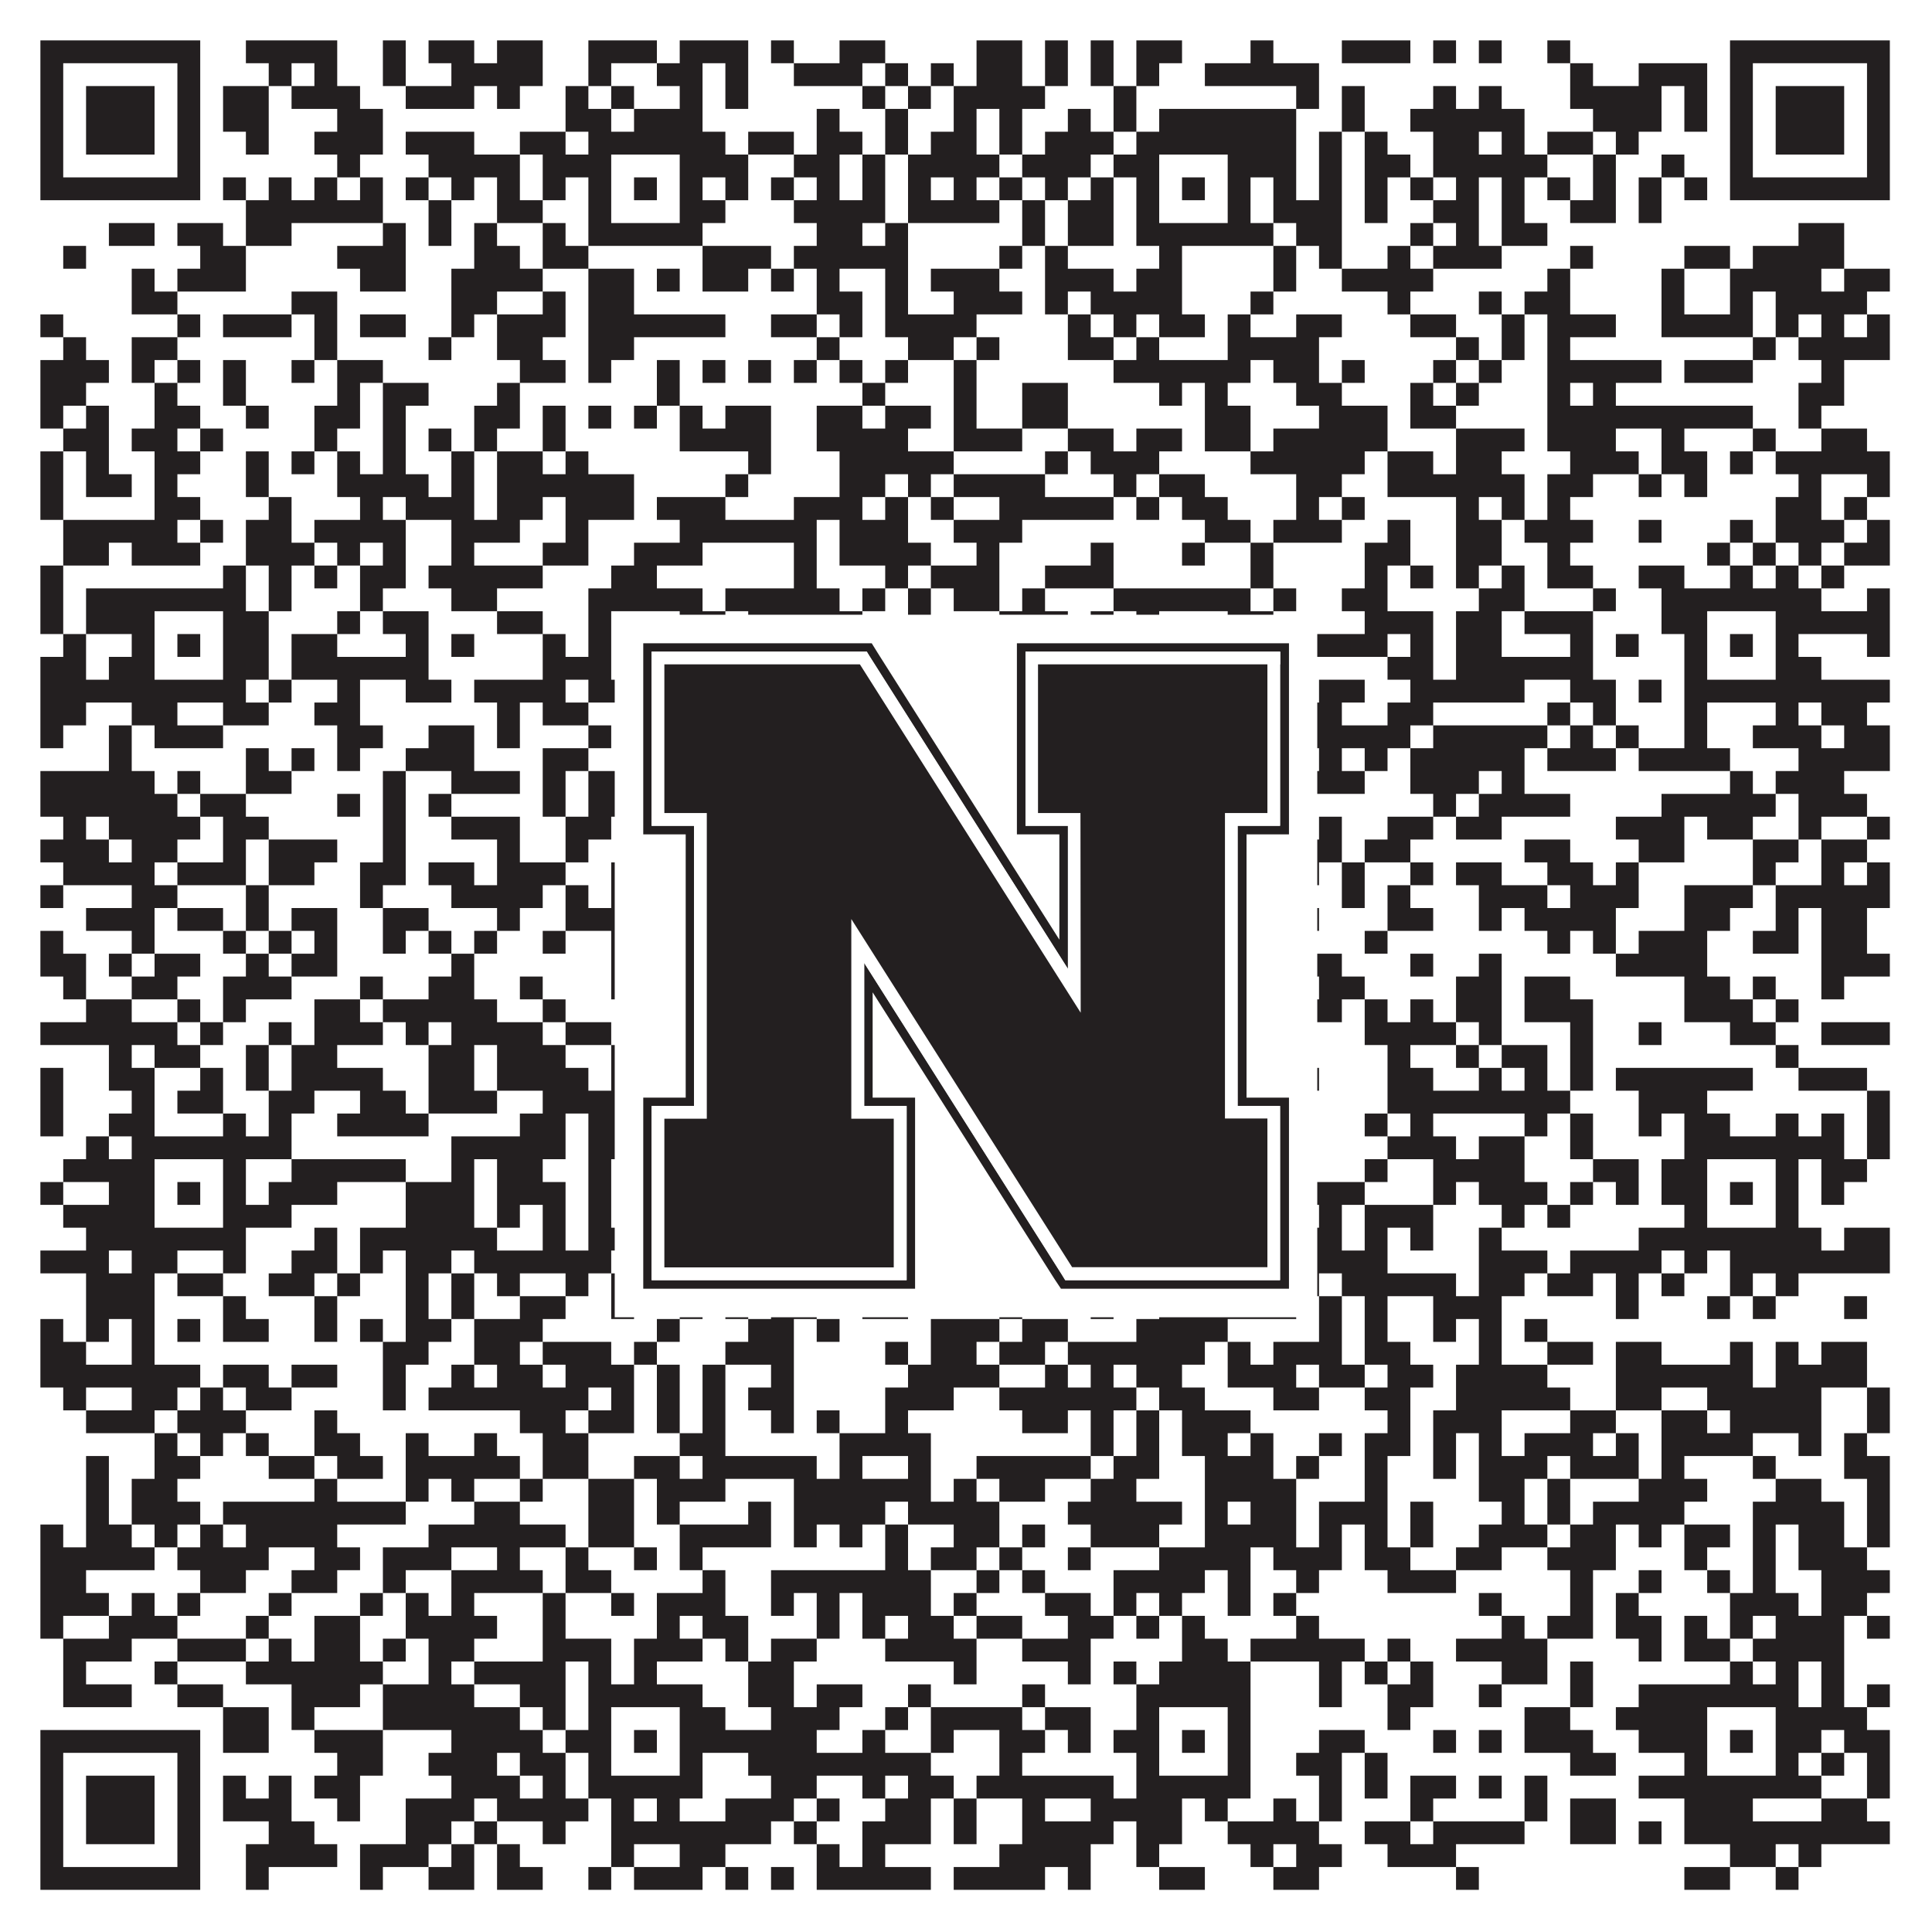
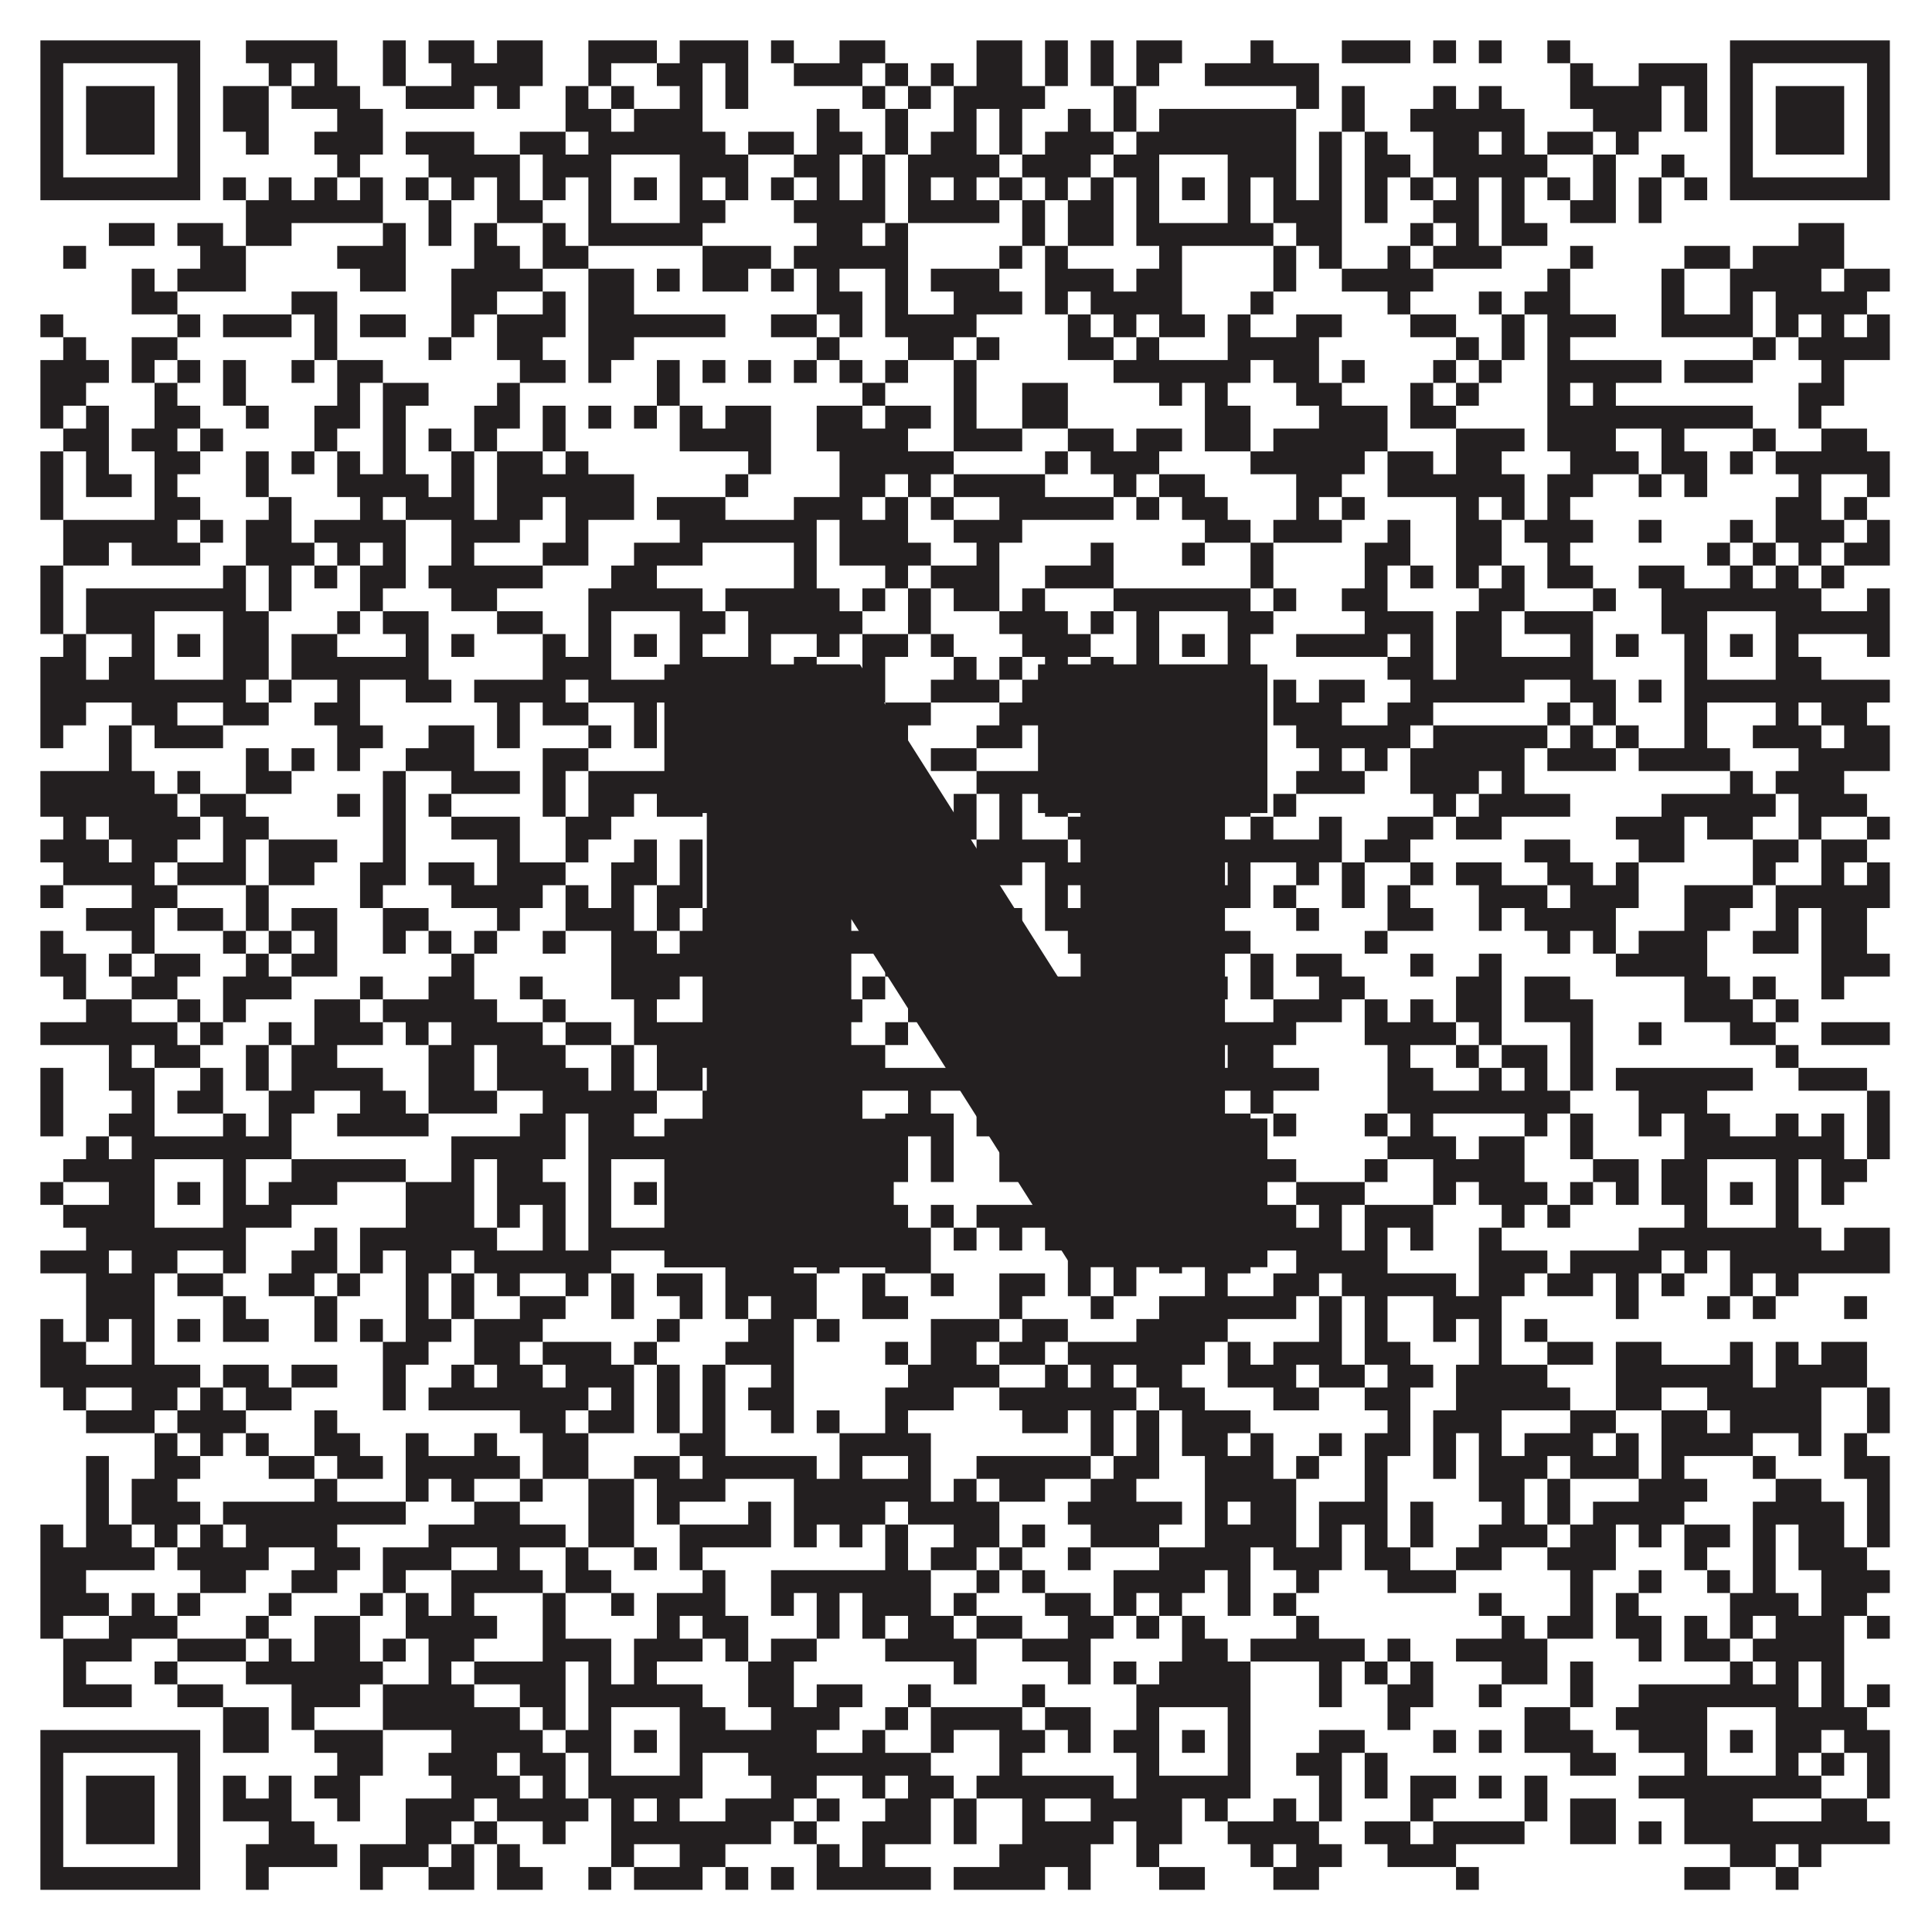
<svg xmlns="http://www.w3.org/2000/svg" version="1.1" width="1100px" height="1100px" viewBox="0 0 1100 1100">
-   <rect x="0" y="0" width="1100" height="1100" fill="#ffffff" fill-opacity="1" />
  <path fill="#231f20" fill-opacity="1" d="M23,23L114,23L114,36L23,36ZM140,23L192,23L192,36L140,36ZM218,23L231,23L231,36L218,36ZM244,23L270,23L270,36L244,36ZM283,23L309,23L309,36L283,36ZM335,23L374,23L374,36L335,36ZM387,23L426,23L426,36L387,36ZM439,23L452,23L452,36L439,36ZM478,23L504,23L504,36L478,36ZM556,23L582,23L582,36L556,36ZM595,23L608,23L608,36L595,36ZM621,23L634,23L634,36L621,36ZM647,23L673,23L673,36L647,36ZM712,23L725,23L725,36L712,36ZM764,23L803,23L803,36L764,36ZM816,23L829,23L829,36L816,36ZM842,23L855,23L855,36L842,36ZM881,23L894,23L894,36L881,36ZM985,23L1076,23L1076,36L985,36ZM23,36L36,36L36,49L23,49ZM101,36L114,36L114,49L101,49ZM153,36L166,36L166,49L153,49ZM179,36L192,36L192,49L179,49ZM218,36L231,36L231,49L218,49ZM257,36L309,36L309,49L257,49ZM335,36L348,36L348,49L335,49ZM374,36L400,36L400,49L374,49ZM413,36L426,36L426,49L413,49ZM452,36L491,36L491,49L452,49ZM504,36L517,36L517,49L504,49ZM530,36L543,36L543,49L530,49ZM556,36L582,36L582,49L556,49ZM595,36L608,36L608,49L595,49ZM621,36L634,36L634,49L621,49ZM647,36L660,36L660,49L647,49ZM686,36L751,36L751,49L686,49ZM894,36L907,36L907,49L894,49ZM933,36L972,36L972,49L933,49ZM985,36L998,36L998,49L985,49ZM1063,36L1076,36L1076,49L1063,49ZM23,49L36,49L36,62L23,62ZM49,49L88,49L88,62L49,62ZM101,49L114,49L114,62L101,62ZM127,49L153,49L153,62L127,62ZM166,49L205,49L205,62L166,62ZM231,49L270,49L270,62L231,62ZM283,49L296,49L296,62L283,62ZM322,49L335,49L335,62L322,62ZM348,49L361,49L361,62L348,62ZM387,49L400,49L400,62L387,62ZM413,49L426,49L426,62L413,62ZM491,49L504,49L504,62L491,62ZM517,49L530,49L530,62L517,62ZM543,49L595,49L595,62L543,62ZM634,49L647,49L647,62L634,62ZM738,49L751,49L751,62L738,62ZM764,49L777,49L777,62L764,62ZM816,49L829,49L829,62L816,62ZM842,49L855,49L855,62L842,62ZM894,49L946,49L946,62L894,62ZM959,49L972,49L972,62L959,62ZM985,49L998,49L998,62L985,62ZM1011,49L1050,49L1050,62L1011,62ZM1063,49L1076,49L1076,62L1063,62ZM23,62L36,62L36,75L23,75ZM49,62L88,62L88,75L49,75ZM101,62L114,62L114,75L101,75ZM127,62L153,62L153,75L127,75ZM192,62L218,62L218,75L192,75ZM322,62L348,62L348,75L322,75ZM361,62L400,62L400,75L361,75ZM465,62L478,62L478,75L465,75ZM504,62L517,62L517,75L504,75ZM543,62L556,62L556,75L543,75ZM569,62L582,62L582,75L569,75ZM608,62L621,62L621,75L608,75ZM634,62L647,62L647,75L634,75ZM660,62L738,62L738,75L660,75ZM764,62L777,62L777,75L764,75ZM803,62L868,62L868,75L803,75ZM907,62L946,62L946,75L907,75ZM959,62L972,62L972,75L959,75ZM985,62L998,62L998,75L985,75ZM1011,62L1050,62L1050,75L1011,75ZM1063,62L1076,62L1076,75L1063,75ZM23,75L36,75L36,88L23,88ZM49,75L88,75L88,88L49,88ZM101,75L114,75L114,88L101,88ZM140,75L153,75L153,88L140,88ZM179,75L218,75L218,88L179,88ZM231,75L270,75L270,88L231,88ZM296,75L322,75L322,88L296,88ZM335,75L413,75L413,88L335,88ZM426,75L452,75L452,88L426,88ZM465,75L491,75L491,88L465,88ZM504,75L517,75L517,88L504,88ZM530,75L556,75L556,88L530,88ZM569,75L582,75L582,88L569,88ZM595,75L634,75L634,88L595,88ZM647,75L738,75L738,88L647,88ZM751,75L764,75L764,88L751,88ZM777,75L790,75L790,88L777,88ZM816,75L842,75L842,88L816,88ZM855,75L868,75L868,88L855,88ZM881,75L907,75L907,88L881,88ZM920,75L933,75L933,88L920,88ZM985,75L998,75L998,88L985,88ZM1011,75L1050,75L1050,88L1011,88ZM1063,75L1076,75L1076,88L1063,88ZM23,88L36,88L36,101L23,101ZM101,88L114,88L114,101L101,101ZM192,88L205,88L205,101L192,101ZM244,88L296,88L296,101L244,101ZM309,88L348,88L348,101L309,101ZM387,88L426,88L426,101L387,101ZM452,88L478,88L478,101L452,101ZM491,88L504,88L504,101L491,101ZM517,88L569,88L569,101L517,101ZM582,88L621,88L621,101L582,101ZM634,88L660,88L660,101L634,101ZM699,88L738,88L738,101L699,101ZM751,88L764,88L764,101L751,101ZM777,88L803,88L803,101L777,101ZM816,88L881,88L881,101L816,101ZM907,88L920,88L920,101L907,101ZM946,88L959,88L959,101L946,101ZM985,88L998,88L998,101L985,101ZM1063,88L1076,88L1076,101L1063,101ZM23,101L114,101L114,114L23,114ZM127,101L140,101L140,114L127,114ZM153,101L166,101L166,114L153,114ZM179,101L192,101L192,114L179,114ZM205,101L218,101L218,114L205,114ZM231,101L244,101L244,114L231,114ZM257,101L270,101L270,114L257,114ZM283,101L296,101L296,114L283,114ZM309,101L322,101L322,114L309,114ZM335,101L348,101L348,114L335,114ZM361,101L374,101L374,114L361,114ZM387,101L400,101L400,114L387,114ZM413,101L426,101L426,114L413,114ZM439,101L452,101L452,114L439,114ZM465,101L478,101L478,114L465,114ZM491,101L504,101L504,114L491,114ZM517,101L530,101L530,114L517,114ZM543,101L556,101L556,114L543,114ZM569,101L582,101L582,114L569,114ZM595,101L608,101L608,114L595,114ZM621,101L634,101L634,114L621,114ZM647,101L660,101L660,114L647,114ZM673,101L686,101L686,114L673,114ZM699,101L712,101L712,114L699,114ZM725,101L738,101L738,114L725,114ZM751,101L764,101L764,114L751,114ZM777,101L790,101L790,114L777,114ZM803,101L816,101L816,114L803,114ZM829,101L842,101L842,114L829,114ZM855,101L868,101L868,114L855,114ZM881,101L894,101L894,114L881,114ZM907,101L920,101L920,114L907,114ZM933,101L946,101L946,114L933,114ZM959,101L972,101L972,114L959,114ZM985,101L1076,101L1076,114L985,114ZM140,114L218,114L218,127L140,127ZM244,114L257,114L257,127L244,127ZM283,114L309,114L309,127L283,127ZM335,114L348,114L348,127L335,127ZM387,114L413,114L413,127L387,127ZM452,114L504,114L504,127L452,127ZM517,114L569,114L569,127L517,127ZM582,114L595,114L595,127L582,127ZM608,114L634,114L634,127L608,127ZM647,114L660,114L660,127L647,127ZM699,114L712,114L712,127L699,127ZM725,114L764,114L764,127L725,127ZM777,114L790,114L790,127L777,127ZM816,114L842,114L842,127L816,127ZM855,114L868,114L868,127L855,127ZM894,114L920,114L920,127L894,127ZM933,114L946,114L946,127L933,127ZM62,127L88,127L88,140L62,140ZM101,127L127,127L127,140L101,140ZM140,127L166,127L166,140L140,140ZM218,127L231,127L231,140L218,140ZM244,127L257,127L257,140L244,140ZM270,127L283,127L283,140L270,140ZM309,127L322,127L322,140L309,140ZM335,127L400,127L400,140L335,140ZM465,127L491,127L491,140L465,140ZM504,127L517,127L517,140L504,140ZM582,127L595,127L595,140L582,140ZM608,127L634,127L634,140L608,140ZM647,127L725,127L725,140L647,140ZM738,127L764,127L764,140L738,140ZM803,127L816,127L816,140L803,140ZM829,127L842,127L842,140L829,140ZM855,127L881,127L881,140L855,140ZM1024,127L1050,127L1050,140L1024,140ZM36,140L49,140L49,153L36,153ZM114,140L140,140L140,153L114,153ZM192,140L231,140L231,153L192,153ZM270,140L296,140L296,153L270,153ZM309,140L335,140L335,153L309,153ZM400,140L439,140L439,153L400,153ZM452,140L517,140L517,153L452,153ZM569,140L582,140L582,153L569,153ZM595,140L608,140L608,153L595,153ZM660,140L673,140L673,153L660,153ZM725,140L738,140L738,153L725,153ZM751,140L764,140L764,153L751,153ZM790,140L803,140L803,153L790,153ZM816,140L855,140L855,153L816,153ZM894,140L907,140L907,153L894,153ZM959,140L985,140L985,153L959,153ZM998,140L1050,140L1050,153L998,153ZM75,153L88,153L88,166L75,166ZM101,153L140,153L140,166L101,166ZM205,153L231,153L231,166L205,166ZM257,153L309,153L309,166L257,166ZM335,153L361,153L361,166L335,166ZM374,153L387,153L387,166L374,166ZM400,153L426,153L426,166L400,166ZM439,153L452,153L452,166L439,166ZM465,153L478,153L478,166L465,166ZM504,153L517,153L517,166L504,166ZM530,153L569,153L569,166L530,166ZM595,153L634,153L634,166L595,166ZM647,153L673,153L673,166L647,166ZM725,153L738,153L738,166L725,166ZM764,153L816,153L816,166L764,166ZM881,153L894,153L894,166L881,166ZM946,153L959,153L959,166L946,166ZM985,153L1037,153L1037,166L985,166ZM1050,153L1076,153L1076,166L1050,166ZM75,166L101,166L101,179L75,179ZM166,166L192,166L192,179L166,179ZM257,166L283,166L283,179L257,179ZM309,166L322,166L322,179L309,179ZM335,166L361,166L361,179L335,179ZM465,166L491,166L491,179L465,179ZM504,166L517,166L517,179L504,179ZM543,166L582,166L582,179L543,179ZM595,166L608,166L608,179L595,179ZM621,166L673,166L673,179L621,179ZM712,166L725,166L725,179L712,179ZM790,166L803,166L803,179L790,179ZM842,166L855,166L855,179L842,179ZM868,166L894,166L894,179L868,179ZM946,166L959,166L959,179L946,179ZM985,166L998,166L998,179L985,179ZM1011,166L1063,166L1063,179L1011,179ZM23,179L36,179L36,192L23,192ZM101,179L114,179L114,192L101,192ZM127,179L166,179L166,192L127,192ZM179,179L192,179L192,192L179,192ZM205,179L231,179L231,192L205,192ZM257,179L270,179L270,192L257,192ZM283,179L322,179L322,192L283,192ZM335,179L413,179L413,192L335,192ZM439,179L465,179L465,192L439,192ZM478,179L491,179L491,192L478,192ZM504,179L556,179L556,192L504,192ZM608,179L621,179L621,192L608,192ZM634,179L647,179L647,192L634,192ZM660,179L686,179L686,192L660,192ZM699,179L712,179L712,192L699,192ZM738,179L764,179L764,192L738,192ZM803,179L829,179L829,192L803,192ZM855,179L868,179L868,192L855,192ZM881,179L920,179L920,192L881,192ZM946,179L998,179L998,192L946,192ZM1011,179L1024,179L1024,192L1011,192ZM1037,179L1050,179L1050,192L1037,192ZM1063,179L1076,179L1076,192L1063,192ZM36,192L49,192L49,205L36,205ZM75,192L101,192L101,205L75,205ZM179,192L192,192L192,205L179,205ZM244,192L257,192L257,205L244,205ZM283,192L309,192L309,205L283,205ZM335,192L361,192L361,205L335,205ZM465,192L478,192L478,205L465,205ZM517,192L543,192L543,205L517,205ZM556,192L569,192L569,205L556,205ZM608,192L634,192L634,205L608,205ZM647,192L660,192L660,205L647,205ZM699,192L751,192L751,205L699,205ZM829,192L842,192L842,205L829,205ZM855,192L868,192L868,205L855,205ZM881,192L894,192L894,205L881,205ZM998,192L1011,192L1011,205L998,205ZM1024,192L1076,192L1076,205L1024,205ZM23,205L62,205L62,218L23,218ZM75,205L88,205L88,218L75,218ZM101,205L114,205L114,218L101,218ZM127,205L140,205L140,218L127,218ZM166,205L179,205L179,218L166,218ZM192,205L218,205L218,218L192,218ZM296,205L322,205L322,218L296,218ZM335,205L348,205L348,218L335,218ZM374,205L387,205L387,218L374,218ZM400,205L413,205L413,218L400,218ZM426,205L439,205L439,218L426,218ZM452,205L465,205L465,218L452,218ZM478,205L491,205L491,218L478,218ZM504,205L517,205L517,218L504,218ZM543,205L556,205L556,218L543,218ZM634,205L712,205L712,218L634,218ZM725,205L751,205L751,218L725,218ZM764,205L777,205L777,218L764,218ZM816,205L829,205L829,218L816,218ZM842,205L855,205L855,218L842,218ZM881,205L946,205L946,218L881,218ZM959,205L998,205L998,218L959,218ZM1037,205L1050,205L1050,218L1037,218ZM23,218L49,218L49,231L23,231ZM88,218L101,218L101,231L88,231ZM127,218L140,218L140,231L127,231ZM192,218L205,218L205,231L192,231ZM218,218L244,218L244,231L218,231ZM283,218L296,218L296,231L283,231ZM374,218L387,218L387,231L374,231ZM491,218L504,218L504,231L491,231ZM543,218L556,218L556,231L543,231ZM582,218L608,218L608,231L582,231ZM660,218L673,218L673,231L660,231ZM686,218L699,218L699,231L686,231ZM738,218L764,218L764,231L738,231ZM803,218L816,218L816,231L803,231ZM829,218L842,218L842,231L829,231ZM881,218L894,218L894,231L881,231ZM907,218L920,218L920,231L907,231ZM1024,218L1050,218L1050,231L1024,231ZM23,231L36,231L36,244L23,244ZM49,231L62,231L62,244L49,244ZM88,231L114,231L114,244L88,244ZM140,231L153,231L153,244L140,244ZM179,231L205,231L205,244L179,244ZM218,231L231,231L231,244L218,244ZM270,231L296,231L296,244L270,244ZM309,231L322,231L322,244L309,244ZM335,231L348,231L348,244L335,244ZM361,231L374,231L374,244L361,244ZM387,231L400,231L400,244L387,244ZM413,231L439,231L439,244L413,244ZM465,231L491,231L491,244L465,244ZM504,231L530,231L530,244L504,244ZM543,231L556,231L556,244L543,244ZM582,231L608,231L608,244L582,244ZM686,231L712,231L712,244L686,244ZM751,231L790,231L790,244L751,244ZM803,231L829,231L829,244L803,244ZM881,231L998,231L998,244L881,244ZM1024,231L1037,231L1037,244L1024,244ZM36,244L62,244L62,257L36,257ZM75,244L101,244L101,257L75,257ZM114,244L127,244L127,257L114,257ZM179,244L192,244L192,257L179,257ZM218,244L231,244L231,257L218,257ZM244,244L257,244L257,257L244,257ZM270,244L283,244L283,257L270,257ZM309,244L322,244L322,257L309,257ZM387,244L439,244L439,257L387,257ZM465,244L517,244L517,257L465,257ZM543,244L582,244L582,257L543,257ZM608,244L634,244L634,257L608,257ZM647,244L673,244L673,257L647,257ZM686,244L712,244L712,257L686,257ZM725,244L790,244L790,257L725,257ZM829,244L868,244L868,257L829,257ZM881,244L920,244L920,257L881,257ZM946,244L959,244L959,257L946,257ZM998,244L1011,244L1011,257L998,257ZM1037,244L1063,244L1063,257L1037,257ZM23,257L36,257L36,270L23,270ZM49,257L62,257L62,270L49,270ZM88,257L114,257L114,270L88,270ZM140,257L153,257L153,270L140,270ZM166,257L179,257L179,270L166,270ZM192,257L205,257L205,270L192,270ZM218,257L231,257L231,270L218,270ZM257,257L270,257L270,270L257,270ZM283,257L309,257L309,270L283,270ZM322,257L335,257L335,270L322,270ZM426,257L439,257L439,270L426,270ZM478,257L543,257L543,270L478,270ZM595,257L608,257L608,270L595,270ZM621,257L660,257L660,270L621,270ZM712,257L777,257L777,270L712,270ZM790,257L816,257L816,270L790,270ZM829,257L855,257L855,270L829,270ZM894,257L933,257L933,270L894,270ZM946,257L972,257L972,270L946,270ZM985,257L998,257L998,270L985,270ZM1011,257L1076,257L1076,270L1011,270ZM23,270L36,270L36,283L23,283ZM49,270L75,270L75,283L49,283ZM88,270L101,270L101,283L88,283ZM140,270L153,270L153,283L140,283ZM192,270L244,270L244,283L192,283ZM257,270L270,270L270,283L257,283ZM283,270L361,270L361,283L283,283ZM413,270L426,270L426,283L413,283ZM478,270L504,270L504,283L478,283ZM517,270L530,270L530,283L517,283ZM543,270L595,270L595,283L543,283ZM634,270L647,270L647,283L634,283ZM660,270L686,270L686,283L660,283ZM738,270L764,270L764,283L738,283ZM790,270L868,270L868,283L790,283ZM881,270L907,270L907,283L881,283ZM933,270L946,270L946,283L933,283ZM959,270L972,270L972,283L959,283ZM1024,270L1037,270L1037,283L1024,283ZM1063,270L1076,270L1076,283L1063,283ZM23,283L36,283L36,296L23,296ZM88,283L114,283L114,296L88,296ZM153,283L166,283L166,296L153,296ZM205,283L218,283L218,296L205,296ZM231,283L270,283L270,296L231,296ZM283,283L309,283L309,296L283,296ZM322,283L361,283L361,296L322,296ZM374,283L413,283L413,296L374,296ZM452,283L491,283L491,296L452,296ZM504,283L517,283L517,296L504,296ZM530,283L543,283L543,296L530,296ZM569,283L634,283L634,296L569,296ZM647,283L660,283L660,296L647,296ZM673,283L699,283L699,296L673,296ZM738,283L751,283L751,296L738,296ZM764,283L777,283L777,296L764,296ZM829,283L842,283L842,296L829,296ZM855,283L868,283L868,296L855,296ZM881,283L894,283L894,296L881,296ZM1011,283L1037,283L1037,296L1011,296ZM1050,283L1063,283L1063,296L1050,296ZM36,296L101,296L101,309L36,309ZM114,296L127,296L127,309L114,309ZM140,296L166,296L166,309L140,309ZM179,296L231,296L231,309L179,309ZM257,296L296,296L296,309L257,309ZM322,296L335,296L335,309L322,309ZM387,296L465,296L465,309L387,309ZM478,296L517,296L517,309L478,309ZM543,296L582,296L582,309L543,309ZM686,296L712,296L712,309L686,309ZM725,296L764,296L764,309L725,309ZM790,296L803,296L803,309L790,309ZM829,296L855,296L855,309L829,309ZM868,296L907,296L907,309L868,309ZM933,296L946,296L946,309L933,309ZM985,296L998,296L998,309L985,309ZM1011,296L1050,296L1050,309L1011,309ZM1063,296L1076,296L1076,309L1063,309ZM36,309L62,309L62,322L36,322ZM75,309L114,309L114,322L75,322ZM140,309L179,309L179,322L140,322ZM192,309L205,309L205,322L192,322ZM218,309L231,309L231,322L218,322ZM257,309L270,309L270,322L257,322ZM309,309L335,309L335,322L309,322ZM361,309L400,309L400,322L361,322ZM452,309L465,309L465,322L452,322ZM478,309L530,309L530,322L478,322ZM556,309L569,309L569,322L556,322ZM621,309L634,309L634,322L621,322ZM673,309L686,309L686,322L673,322ZM712,309L725,309L725,322L712,322ZM777,309L803,309L803,322L777,322ZM829,309L855,309L855,322L829,322ZM881,309L894,309L894,322L881,322ZM972,309L985,309L985,322L972,322ZM998,309L1011,309L1011,322L998,322ZM1024,309L1037,309L1037,322L1024,322ZM1050,309L1076,309L1076,322L1050,322ZM23,322L36,322L36,335L23,335ZM127,322L140,322L140,335L127,335ZM153,322L166,322L166,335L153,335ZM179,322L192,322L192,335L179,335ZM205,322L231,322L231,335L205,335ZM244,322L309,322L309,335L244,335ZM348,322L374,322L374,335L348,335ZM452,322L465,322L465,335L452,335ZM504,322L517,322L517,335L504,335ZM530,322L569,322L569,335L530,335ZM595,322L634,322L634,335L595,335ZM712,322L725,322L725,335L712,335ZM777,322L790,322L790,335L777,335ZM803,322L816,322L816,335L803,335ZM829,322L842,322L842,335L829,335ZM855,322L868,322L868,335L855,335ZM881,322L907,322L907,335L881,335ZM933,322L959,322L959,335L933,335ZM985,322L998,322L998,335L985,335ZM1011,322L1024,322L1024,335L1011,335ZM1037,322L1050,322L1050,335L1037,335ZM23,335L36,335L36,348L23,348ZM49,335L140,335L140,348L49,348ZM153,335L166,335L166,348L153,348ZM205,335L218,335L218,348L205,348ZM257,335L283,335L283,348L257,348ZM335,335L400,335L400,348L335,348ZM413,335L478,335L478,348L413,348ZM491,335L504,335L504,348L491,348ZM517,335L530,335L530,348L517,348ZM543,335L569,335L569,348L543,348ZM582,335L595,335L595,348L582,348ZM634,335L712,335L712,348L634,348ZM725,335L738,335L738,348L725,348ZM764,335L790,335L790,348L764,348ZM842,335L868,335L868,348L842,348ZM907,335L920,335L920,348L907,348ZM946,335L1037,335L1037,348L946,348ZM1063,335L1076,335L1076,348L1063,348ZM23,348L36,348L36,361L23,361ZM49,348L88,348L88,361L49,361ZM127,348L153,348L153,361L127,361ZM192,348L205,348L205,361L192,361ZM218,348L244,348L244,361L218,361ZM283,348L309,348L309,361L283,361ZM335,348L348,348L348,361L335,361ZM387,348L413,348L413,361L387,361ZM426,348L491,348L491,361L426,361ZM517,348L530,348L530,361L517,361ZM569,348L608,348L608,361L569,361ZM621,348L634,348L634,361L621,361ZM647,348L660,348L660,361L647,361ZM699,348L725,348L725,361L699,361ZM777,348L816,348L816,361L777,361ZM829,348L855,348L855,361L829,361ZM868,348L907,348L907,361L868,361ZM946,348L972,348L972,361L946,361ZM1011,348L1076,348L1076,361L1011,361ZM36,361L49,361L49,374L36,374ZM75,361L88,361L88,374L75,374ZM101,361L114,361L114,374L101,374ZM127,361L153,361L153,374L127,374ZM166,361L192,361L192,374L166,374ZM231,361L244,361L244,374L231,374ZM257,361L270,361L270,374L257,374ZM309,361L322,361L322,374L309,374ZM335,361L348,361L348,374L335,374ZM361,361L374,361L374,374L361,374ZM387,361L400,361L400,374L387,374ZM426,361L439,361L439,374L426,374ZM465,361L478,361L478,374L465,374ZM491,361L517,361L517,374L491,374ZM530,361L543,361L543,374L530,374ZM582,361L621,361L621,374L582,374ZM647,361L660,361L660,374L647,374ZM673,361L686,361L686,374L673,374ZM699,361L712,361L712,374L699,374ZM738,361L790,361L790,374L738,374ZM803,361L816,361L816,374L803,374ZM829,361L855,361L855,374L829,374ZM894,361L907,361L907,374L894,374ZM920,361L933,361L933,374L920,374ZM959,361L972,361L972,374L959,374ZM985,361L998,361L998,374L985,374ZM1011,361L1024,361L1024,374L1011,374ZM1063,361L1076,361L1076,374L1063,374ZM23,374L49,374L49,387L23,387ZM62,374L88,374L88,387L62,387ZM127,374L153,374L153,387L127,387ZM166,374L244,374L244,387L166,387ZM309,374L348,374L348,387L309,387ZM387,374L439,374L439,387L387,387ZM452,374L465,374L465,387L452,387ZM491,374L504,374L504,387L491,387ZM543,374L556,374L556,387L543,387ZM569,374L582,374L582,387L569,387ZM595,374L608,374L608,387L595,387ZM621,374L634,374L634,387L621,387ZM647,374L660,374L660,387L647,387ZM699,374L712,374L712,387L699,387ZM790,374L816,374L816,387L790,387ZM829,374L907,374L907,387L829,387ZM959,374L972,374L972,387L959,387ZM1011,374L1037,374L1037,387L1011,387ZM23,387L140,387L140,400L23,400ZM153,387L166,387L166,400L153,400ZM192,387L205,387L205,400L192,400ZM231,387L257,387L257,400L231,400ZM270,387L322,387L322,400L270,400ZM335,387L400,387L400,400L335,400ZM413,387L426,387L426,400L413,400ZM452,387L478,387L478,400L452,400ZM491,387L504,387L504,400L491,400ZM530,387L569,387L569,400L530,400ZM582,387L595,387L595,400L582,400ZM608,387L621,387L621,400L608,400ZM647,387L712,387L712,400L647,400ZM725,387L738,387L738,400L725,400ZM751,387L777,387L777,400L751,400ZM803,387L868,387L868,400L803,400ZM894,387L920,387L920,400L894,400ZM933,387L946,387L946,400L933,400ZM959,387L1076,387L1076,400L959,400ZM23,400L49,400L49,413L23,413ZM75,400L101,400L101,413L75,413ZM127,400L153,400L153,413L127,413ZM179,400L205,400L205,413L179,413ZM283,400L296,400L296,413L283,413ZM309,400L335,400L335,413L309,413ZM361,400L374,400L374,413L361,413ZM400,400L413,400L413,413L400,413ZM426,400L439,400L439,413L426,413ZM465,400L478,400L478,413L465,413ZM504,400L530,400L530,413L504,413ZM569,400L634,400L634,413L569,413ZM673,400L712,400L712,413L673,413ZM725,400L764,400L764,413L725,413ZM790,400L816,400L816,413L790,413ZM881,400L894,400L894,413L881,413ZM907,400L920,400L920,413L907,413ZM959,400L972,400L972,413L959,413ZM1011,400L1024,400L1024,413L1011,413ZM1037,400L1063,400L1063,413L1037,413ZM23,413L36,413L36,426L23,426ZM62,413L75,413L75,426L62,426ZM88,413L127,413L127,426L88,426ZM192,413L218,413L218,426L192,426ZM244,413L270,413L270,426L244,426ZM283,413L296,413L296,426L283,426ZM335,413L348,413L348,426L335,426ZM361,413L374,413L374,426L361,426ZM439,413L491,413L491,426L439,426ZM504,413L517,413L517,426L504,426ZM556,413L582,413L582,426L556,426ZM608,413L621,413L621,426L608,426ZM647,413L660,413L660,426L647,426ZM673,413L712,413L712,426L673,426ZM738,413L803,413L803,426L738,426ZM816,413L881,413L881,426L816,426ZM894,413L907,413L907,426L894,426ZM920,413L933,413L933,426L920,426ZM959,413L972,413L972,426L959,426ZM998,413L1037,413L1037,426L998,426ZM1050,413L1076,413L1076,426L1050,426ZM62,426L75,426L75,439L62,439ZM140,426L153,426L153,439L140,439ZM166,426L179,426L179,439L166,439ZM192,426L205,426L205,439L192,439ZM231,426L270,426L270,439L231,439ZM309,426L335,426L335,439L309,439ZM387,426L452,426L452,439L387,439ZM465,426L478,426L478,439L465,439ZM491,426L517,426L517,439L491,439ZM530,426L556,426L556,439L530,439ZM660,426L686,426L686,439L660,439ZM699,426L712,426L712,439L699,439ZM751,426L764,426L764,439L751,439ZM777,426L790,426L790,439L777,439ZM803,426L868,426L868,439L803,439ZM881,426L920,426L920,439L881,439ZM933,426L985,426L985,439L933,439ZM1024,426L1076,426L1076,439L1024,439ZM23,439L88,439L88,452L23,452ZM101,439L114,439L114,452L101,452ZM140,439L166,439L166,452L140,452ZM218,439L231,439L231,452L218,452ZM257,439L296,439L296,452L257,452ZM309,439L322,439L322,452L309,452ZM335,439L387,439L387,452L335,452ZM413,439L426,439L426,452L413,452ZM465,439L478,439L478,452L465,452ZM504,439L517,439L517,452L504,452ZM556,439L608,439L608,452L556,452ZM621,439L686,439L686,452L621,452ZM699,439L712,439L712,452L699,452ZM738,439L777,439L777,452L738,452ZM803,439L842,439L842,452L803,452ZM855,439L868,439L868,452L855,452ZM985,439L998,439L998,452L985,452ZM1011,439L1050,439L1050,452L1011,452ZM23,452L101,452L101,465L23,465ZM114,452L140,452L140,465L114,465ZM192,452L205,452L205,465L192,465ZM218,452L231,452L231,465L218,465ZM244,452L257,452L257,465L244,465ZM309,452L322,452L322,465L309,465ZM335,452L361,452L361,465L335,465ZM374,452L400,452L400,465L374,465ZM439,452L465,452L465,465L439,465ZM517,452L530,452L530,465L517,465ZM543,452L556,452L556,465L543,465ZM569,452L582,452L582,465L569,465ZM595,452L608,452L608,465L595,465ZM621,452L634,452L634,465L621,465ZM673,452L712,452L712,465L673,465ZM725,452L738,452L738,465L725,465ZM816,452L829,452L829,465L816,465ZM842,452L894,452L894,465L842,465ZM946,452L1011,452L1011,465L946,465ZM1024,452L1063,452L1063,465L1024,465ZM36,465L49,465L49,478L36,478ZM62,465L114,465L114,478L62,478ZM127,465L153,465L153,478L127,478ZM218,465L231,465L231,478L218,478ZM257,465L296,465L296,478L257,478ZM322,465L348,465L348,478L322,478ZM439,465L478,465L478,478L439,478ZM491,465L517,465L517,478L491,478ZM543,465L556,465L556,478L543,478ZM569,465L582,465L582,478L569,478ZM608,465L647,465L647,478L608,478ZM660,465L673,465L673,478L660,478ZM712,465L725,465L725,478L712,478ZM751,465L764,465L764,478L751,478ZM790,465L816,465L816,478L790,478ZM829,465L855,465L855,478L829,478ZM920,465L959,465L959,478L920,478ZM972,465L998,465L998,478L972,478ZM1024,465L1037,465L1037,478L1024,478ZM1063,465L1076,465L1076,478L1063,478ZM23,478L62,478L62,491L23,491ZM75,478L101,478L101,491L75,491ZM127,478L140,478L140,491L127,491ZM153,478L192,478L192,491L153,491ZM218,478L231,478L231,491L218,491ZM283,478L296,478L296,491L283,491ZM322,478L335,478L335,491L322,491ZM361,478L374,478L374,491L361,491ZM387,478L400,478L400,491L387,491ZM439,478L465,478L465,491L439,491ZM478,478L491,478L491,491L478,491ZM517,478L530,478L530,491L517,491ZM556,478L608,478L608,491L556,491ZM621,478L647,478L647,491L621,491ZM673,478L764,478L764,491L673,491ZM777,478L803,478L803,491L777,491ZM868,478L894,478L894,491L868,491ZM933,478L959,478L959,491L933,491ZM998,478L1024,478L1024,491L998,491ZM1037,478L1063,478L1063,491L1037,491ZM36,491L88,491L88,504L36,504ZM101,491L140,491L140,504L101,504ZM153,491L179,491L179,504L153,504ZM205,491L231,491L231,504L205,504ZM244,491L270,491L270,504L244,504ZM283,491L322,491L322,504L283,504ZM348,491L374,491L374,504L348,504ZM387,491L400,491L400,504L387,504ZM426,491L439,491L439,504L426,504ZM465,491L504,491L504,504L465,504ZM517,491L530,491L530,504L517,504ZM543,491L582,491L582,504L543,504ZM595,491L634,491L634,504L595,504ZM699,491L712,491L712,504L699,504ZM738,491L751,491L751,504L738,504ZM764,491L777,491L777,504L764,504ZM803,491L816,491L816,504L803,504ZM829,491L855,491L855,504L829,504ZM881,491L907,491L907,504L881,504ZM920,491L933,491L933,504L920,504ZM998,491L1011,491L1011,504L998,504ZM1037,491L1050,491L1050,504L1037,504ZM1063,491L1076,491L1076,504L1063,504ZM23,504L36,504L36,517L23,517ZM75,504L101,504L101,517L75,517ZM140,504L153,504L153,517L140,517ZM205,504L218,504L218,517L205,517ZM257,504L309,504L309,517L257,517ZM322,504L335,504L335,517L322,517ZM348,504L361,504L361,517L348,517ZM374,504L400,504L400,517L374,517ZM439,504L478,504L478,517L439,517ZM530,504L569,504L569,517L530,517ZM595,504L608,504L608,517L595,517ZM621,504L647,504L647,517L621,517ZM660,504L712,504L712,517L660,517ZM725,504L738,504L738,517L725,517ZM764,504L777,504L777,517L764,517ZM790,504L803,504L803,517L790,517ZM842,504L881,504L881,517L842,517ZM894,504L933,504L933,517L894,517ZM959,504L998,504L998,517L959,517ZM1011,504L1076,504L1076,517L1011,517ZM49,517L88,517L88,530L49,530ZM101,517L127,517L127,530L101,530ZM140,517L153,517L153,530L140,530ZM166,517L192,517L192,530L166,530ZM218,517L244,517L244,530L218,530ZM283,517L296,517L296,530L283,530ZM322,517L361,517L361,530L322,530ZM374,517L387,517L387,530L374,530ZM400,517L413,517L413,530L400,530ZM426,517L465,517L465,530L426,530ZM569,517L582,517L582,530L569,530ZM595,517L621,517L621,530L595,530ZM634,517L647,517L647,530L634,530ZM673,517L686,517L686,530L673,530ZM738,517L751,517L751,530L738,530ZM790,517L816,517L816,530L790,530ZM842,517L855,517L855,530L842,530ZM868,517L920,517L920,530L868,530ZM959,517L985,517L985,530L959,530ZM1011,517L1024,517L1024,530L1011,530ZM1037,517L1063,517L1063,530L1037,530ZM23,530L36,530L36,543L23,543ZM75,530L88,530L88,543L75,543ZM127,530L140,530L140,543L127,543ZM153,530L166,530L166,543L153,543ZM179,530L192,530L192,543L179,543ZM218,530L231,530L231,543L218,543ZM244,530L257,530L257,543L244,543ZM270,530L283,530L283,543L270,543ZM309,530L322,530L322,543L309,543ZM348,530L374,530L374,543L348,543ZM387,530L413,530L413,543L387,543ZM452,530L465,530L465,543L452,543ZM478,530L517,530L517,543L478,543ZM530,530L543,530L543,543L530,543ZM556,530L582,530L582,543L556,543ZM608,530L621,530L621,543L608,543ZM647,530L660,530L660,543L647,543ZM686,530L712,530L712,543L686,543ZM777,530L790,530L790,543L777,543ZM881,530L894,530L894,543L881,543ZM907,530L920,530L920,543L907,543ZM933,530L972,530L972,543L933,543ZM998,530L1024,530L1024,543L998,543ZM1037,530L1063,530L1063,543L1037,543ZM23,543L49,543L49,556L23,556ZM62,543L75,543L75,556L62,556ZM88,543L114,543L114,556L88,556ZM140,543L153,543L153,556L140,556ZM166,543L192,543L192,556L166,556ZM257,543L270,543L270,556L257,556ZM348,543L413,543L413,556L348,556ZM426,543L439,543L439,556L426,556ZM504,543L530,543L530,556L504,556ZM556,543L582,543L582,556L556,556ZM621,543L647,543L647,556L621,556ZM673,543L686,543L686,556L673,556ZM712,543L725,543L725,556L712,556ZM738,543L764,543L764,556L738,556ZM803,543L816,543L816,556L803,556ZM842,543L855,543L855,556L842,556ZM920,543L972,543L972,556L920,556ZM1037,543L1076,543L1076,556L1037,556ZM36,556L49,556L49,569L36,569ZM75,556L101,556L101,569L75,569ZM127,556L166,556L166,569L127,569ZM205,556L218,556L218,569L205,569ZM244,556L270,556L270,569L244,569ZM296,556L309,556L309,569L296,569ZM348,556L387,556L387,569L348,569ZM400,556L426,556L426,569L400,569ZM465,556L478,556L478,569L465,569ZM491,556L504,556L504,569L491,569ZM517,556L543,556L543,569L517,569ZM556,556L569,556L569,569L556,569ZM582,556L621,556L621,569L582,569ZM647,556L660,556L660,569L647,569ZM686,556L699,556L699,569L686,569ZM712,556L725,556L725,569L712,569ZM751,556L777,556L777,569L751,569ZM829,556L855,556L855,569L829,569ZM868,556L894,556L894,569L868,569ZM959,556L985,556L985,569L959,569ZM998,556L1011,556L1011,569L998,569ZM1037,556L1050,556L1050,569L1037,569ZM49,569L75,569L75,582L49,582ZM101,569L114,569L114,582L101,582ZM127,569L140,569L140,582L127,582ZM179,569L205,569L205,582L179,582ZM218,569L283,569L283,582L218,582ZM309,569L322,569L322,582L309,582ZM361,569L374,569L374,582L361,582ZM400,569L413,569L413,582L400,582ZM426,569L439,569L439,582L426,582ZM465,569L491,569L491,582L465,582ZM517,569L530,569L530,582L517,582ZM556,569L569,569L569,582L556,582ZM608,569L660,569L660,582L608,582ZM673,569L686,569L686,582L673,582ZM725,569L764,569L764,582L725,582ZM777,569L790,569L790,582L777,582ZM803,569L816,569L816,582L803,582ZM829,569L855,569L855,582L829,582ZM868,569L907,569L907,582L868,582ZM959,569L998,569L998,582L959,582ZM1011,569L1024,569L1024,582L1011,582ZM23,582L101,582L101,595L23,595ZM114,582L127,582L127,595L114,595ZM153,582L166,582L166,595L153,595ZM179,582L218,582L218,595L179,595ZM231,582L244,582L244,595L231,595ZM257,582L309,582L309,595L257,595ZM322,582L348,582L348,595L322,595ZM361,582L426,582L426,595L361,595ZM439,582L452,582L452,595L439,595ZM465,582L478,582L478,595L465,595ZM504,582L517,582L517,595L504,595ZM556,582L595,582L595,595L556,595ZM634,582L673,582L673,595L634,595ZM686,582L738,582L738,595L686,595ZM777,582L829,582L829,595L777,595ZM842,582L855,582L855,595L842,595ZM894,582L907,582L907,595L894,595ZM933,582L946,582L946,595L933,595ZM985,582L1011,582L1011,595L985,595ZM1037,582L1076,582L1076,595L1037,595ZM62,595L75,595L75,608L62,608ZM88,595L114,595L114,608L88,608ZM140,595L153,595L153,608L140,608ZM166,595L192,595L192,608L166,608ZM244,595L270,595L270,608L244,608ZM283,595L322,595L322,608L283,608ZM348,595L361,595L361,608L348,608ZM374,595L426,595L426,608L374,608ZM452,595L504,595L504,608L452,608ZM556,595L569,595L569,608L556,608ZM582,595L634,595L634,608L582,608ZM647,595L673,595L673,608L647,608ZM699,595L725,595L725,608L699,608ZM790,595L803,595L803,608L790,608ZM829,595L842,595L842,608L829,608ZM855,595L881,595L881,608L855,608ZM894,595L907,595L907,608L894,608ZM1011,595L1024,595L1024,608L1011,608ZM23,608L36,608L36,621L23,621ZM62,608L88,608L88,621L62,621ZM114,608L127,608L127,621L114,621ZM140,608L153,608L153,621L140,621ZM166,608L218,608L218,621L166,621ZM244,608L270,608L270,621L244,621ZM283,608L335,608L335,621L283,621ZM348,608L361,608L361,621L348,621ZM374,608L400,608L400,621L374,621ZM413,608L426,608L426,621L413,621ZM465,608L556,608L556,621L465,621ZM595,608L608,608L608,621L595,621ZM647,608L660,608L660,621L647,621ZM673,608L751,608L751,621L673,621ZM790,608L816,608L816,621L790,621ZM842,608L855,608L855,621L842,621ZM868,608L881,608L881,621L868,621ZM894,608L907,608L907,621L894,621ZM920,608L998,608L998,621L920,621ZM1024,608L1063,608L1063,621L1024,621ZM23,621L36,621L36,634L23,634ZM75,621L88,621L88,634L75,634ZM101,621L127,621L127,634L101,634ZM153,621L179,621L179,634L153,634ZM205,621L231,621L231,634L205,634ZM244,621L283,621L283,634L244,634ZM309,621L374,621L374,634L309,634ZM400,621L413,621L413,634L400,634ZM439,621L465,621L465,634L439,634ZM478,621L491,621L491,634L478,634ZM517,621L530,621L530,634L517,634ZM556,621L569,621L569,634L556,634ZM582,621L595,621L595,634L582,634ZM608,621L647,621L647,634L608,634ZM673,621L686,621L686,634L673,634ZM712,621L725,621L725,634L712,634ZM790,621L894,621L894,634L790,634ZM933,621L972,621L972,634L933,634ZM1063,621L1076,621L1076,634L1063,634ZM23,634L36,634L36,647L23,647ZM62,634L88,634L88,647L62,647ZM127,634L140,634L140,647L127,647ZM153,634L166,634L166,647L153,647ZM192,634L244,634L244,647L192,647ZM296,634L322,634L322,647L296,647ZM335,634L361,634L361,647L335,647ZM400,634L413,634L413,647L400,647ZM439,634L452,634L452,647L439,647ZM465,634L491,634L491,647L465,647ZM504,634L543,634L543,647L504,647ZM556,634L582,634L582,647L556,647ZM595,634L673,634L673,647L595,647ZM686,634L712,634L712,647L686,647ZM725,634L738,634L738,647L725,647ZM777,634L790,634L790,647L777,647ZM803,634L816,634L816,647L803,647ZM868,634L881,634L881,647L868,647ZM894,634L907,634L907,647L894,647ZM933,634L946,634L946,647L933,647ZM959,634L985,634L985,647L959,647ZM1011,634L1024,634L1024,647L1011,647ZM1037,634L1050,634L1050,647L1037,647ZM1063,634L1076,634L1076,647L1063,647ZM49,647L62,647L62,660L49,660ZM75,647L166,647L166,660L75,660ZM257,647L322,647L322,660L257,660ZM335,647L439,647L439,660L335,660ZM452,647L465,647L465,660L452,660ZM504,647L517,647L517,660L504,660ZM530,647L543,647L543,660L530,660ZM569,647L582,647L582,660L569,660ZM608,647L621,647L621,660L608,660ZM647,647L712,647L712,660L647,660ZM790,647L829,647L829,660L790,660ZM842,647L868,647L868,660L842,660ZM894,647L907,647L907,660L894,660ZM959,647L1050,647L1050,660L959,660ZM1063,647L1076,647L1076,660L1063,660ZM36,660L88,660L88,673L36,673ZM127,660L140,660L140,673L127,673ZM166,660L231,660L231,673L166,673ZM257,660L270,660L270,673L257,673ZM283,660L309,660L309,673L283,673ZM335,660L348,660L348,673L335,673ZM387,660L400,660L400,673L387,673ZM452,660L465,660L465,673L452,673ZM478,660L491,660L491,673L478,673ZM504,660L517,660L517,673L504,673ZM530,660L543,660L543,673L530,673ZM569,660L582,660L582,673L569,673ZM608,660L660,660L660,673L608,673ZM699,660L738,660L738,673L699,673ZM777,660L790,660L790,673L777,673ZM816,660L868,660L868,673L816,673ZM907,660L933,660L933,673L907,673ZM946,660L972,660L972,673L946,673ZM1011,660L1024,660L1024,673L1011,673ZM1037,660L1063,660L1063,673L1037,673ZM23,673L36,673L36,686L23,686ZM62,673L88,673L88,686L62,686ZM101,673L114,673L114,686L101,686ZM127,673L140,673L140,686L127,686ZM153,673L192,673L192,686L153,686ZM231,673L270,673L270,686L231,686ZM283,673L322,673L322,686L283,686ZM335,673L348,673L348,686L335,686ZM361,673L374,673L374,686L361,686ZM387,673L465,673L465,686L387,686ZM595,673L608,673L608,686L595,686ZM634,673L660,673L660,686L634,686ZM673,673L686,673L686,686L673,686ZM699,673L712,673L712,686L699,686ZM738,673L777,673L777,686L738,686ZM816,673L829,673L829,686L816,686ZM842,673L881,673L881,686L842,686ZM894,673L907,673L907,686L894,686ZM920,673L933,673L933,686L920,686ZM946,673L972,673L972,686L946,686ZM985,673L998,673L998,686L985,686ZM1011,673L1024,673L1024,686L1011,686ZM1037,673L1050,673L1050,686L1037,686ZM36,686L88,686L88,699L36,699ZM127,686L166,686L166,699L127,699ZM231,686L270,686L270,699L231,699ZM283,686L296,686L296,699L283,699ZM309,686L322,686L322,699L309,699ZM335,686L348,686L348,699L335,699ZM387,686L413,686L413,699L387,699ZM452,686L465,686L465,699L452,699ZM478,686L491,686L491,699L478,699ZM504,686L517,686L517,699L504,699ZM530,686L543,686L543,699L530,699ZM556,686L608,686L608,699L556,699ZM647,686L660,686L660,699L647,699ZM699,686L738,686L738,699L699,699ZM751,686L764,686L764,699L751,699ZM777,686L816,686L816,699L777,699ZM855,686L868,686L868,699L855,699ZM881,686L894,686L894,699L881,699ZM959,686L972,686L972,699L959,699ZM1011,686L1024,686L1024,699L1011,699ZM49,699L140,699L140,712L49,712ZM179,699L192,699L192,712L179,712ZM205,699L283,699L283,712L205,712ZM309,699L322,699L322,712L309,712ZM335,699L400,699L400,712L335,712ZM491,699L530,699L530,712L491,712ZM543,699L556,699L556,712L543,712ZM569,699L582,699L582,712L569,712ZM595,699L608,699L608,712L595,712ZM634,699L764,699L764,712L634,712ZM777,699L790,699L790,712L777,712ZM803,699L816,699L816,712L803,712ZM842,699L855,699L855,712L842,712ZM933,699L1037,699L1037,712L933,712ZM1050,699L1076,699L1076,712L1050,712ZM23,712L62,712L62,725L23,725ZM75,712L101,712L101,725L75,725ZM127,712L140,712L140,725L127,725ZM166,712L192,712L192,725L166,725ZM205,712L218,712L218,725L205,725ZM231,712L257,712L257,725L231,725ZM270,712L348,712L348,725L270,725ZM413,712L452,712L452,725L413,725ZM465,712L478,712L478,725L465,725ZM504,712L530,712L530,725L504,725ZM608,712L621,712L621,725L608,725ZM634,712L647,712L647,725L634,725ZM660,712L673,712L673,725L660,725ZM686,712L712,712L712,725L686,725ZM738,712L790,712L790,725L738,725ZM842,712L881,712L881,725L842,725ZM894,712L946,712L946,725L894,725ZM959,712L972,712L972,725L959,725ZM985,712L1076,712L1076,725L985,725ZM49,725L88,725L88,738L49,738ZM101,725L127,725L127,738L101,738ZM153,725L179,725L179,738L153,738ZM192,725L205,725L205,738L192,738ZM231,725L244,725L244,738L231,738ZM257,725L270,725L270,738L257,738ZM283,725L296,725L296,738L283,738ZM322,725L335,725L335,738L322,738ZM348,725L361,725L361,738L348,738ZM374,725L400,725L400,738L374,738ZM413,725L465,725L465,738L413,738ZM491,725L504,725L504,738L491,738ZM530,725L543,725L543,738L530,738ZM569,725L595,725L595,738L569,738ZM608,725L621,725L621,738L608,738ZM634,725L647,725L647,738L634,738ZM686,725L699,725L699,738L686,738ZM725,725L751,725L751,738L725,738ZM764,725L829,725L829,738L764,738ZM842,725L868,725L868,738L842,738ZM881,725L907,725L907,738L881,738ZM920,725L933,725L933,738L920,738ZM946,725L959,725L959,738L946,738ZM985,725L998,725L998,738L985,738ZM1011,725L1024,725L1024,738L1011,738ZM49,738L88,738L88,751L49,751ZM127,738L140,738L140,751L127,751ZM179,738L192,738L192,751L179,751ZM231,738L244,738L244,751L231,751ZM257,738L270,738L270,751L257,751ZM296,738L322,738L322,751L296,751ZM348,738L361,738L361,751L348,751ZM387,738L400,738L400,751L387,751ZM413,738L426,738L426,751L413,751ZM439,738L465,738L465,751L439,751ZM491,738L517,738L517,751L491,751ZM569,738L582,738L582,751L569,751ZM621,738L634,738L634,751L621,751ZM660,738L738,738L738,751L660,751ZM751,738L764,738L764,751L751,751ZM777,738L790,738L790,751L777,751ZM816,738L855,738L855,751L816,751ZM920,738L933,738L933,751L920,751ZM972,738L985,738L985,751L972,751ZM998,738L1011,738L1011,751L998,751ZM1050,738L1063,738L1063,751L1050,751ZM23,751L36,751L36,764L23,764ZM49,751L62,751L62,764L49,764ZM75,751L88,751L88,764L75,764ZM101,751L114,751L114,764L101,764ZM127,751L153,751L153,764L127,764ZM179,751L192,751L192,764L179,764ZM205,751L218,751L218,764L205,764ZM231,751L257,751L257,764L231,764ZM270,751L309,751L309,764L270,764ZM374,751L387,751L387,764L374,764ZM426,751L452,751L452,764L426,764ZM465,751L478,751L478,764L465,764ZM530,751L569,751L569,764L530,764ZM582,751L608,751L608,764L582,764ZM647,751L699,751L699,764L647,764ZM751,751L764,751L764,764L751,764ZM777,751L790,751L790,764L777,764ZM816,751L829,751L829,764L816,764ZM842,751L855,751L855,764L842,764ZM868,751L881,751L881,764L868,764ZM23,764L49,764L49,777L23,777ZM75,764L88,764L88,777L75,777ZM218,764L244,764L244,777L218,777ZM270,764L296,764L296,777L270,777ZM309,764L348,764L348,777L309,777ZM361,764L374,764L374,777L361,777ZM413,764L452,764L452,777L413,777ZM504,764L517,764L517,777L504,777ZM530,764L556,764L556,777L530,777ZM569,764L595,764L595,777L569,777ZM608,764L686,764L686,777L608,777ZM699,764L712,764L712,777L699,777ZM725,764L764,764L764,777L725,777ZM777,764L803,764L803,777L777,777ZM842,764L855,764L855,777L842,777ZM881,764L907,764L907,777L881,777ZM920,764L946,764L946,777L920,777ZM985,764L998,764L998,777L985,777ZM1011,764L1024,764L1024,777L1011,777ZM1037,764L1063,764L1063,777L1037,777ZM23,777L114,777L114,790L23,790ZM127,777L153,777L153,790L127,790ZM166,777L192,777L192,790L166,790ZM218,777L231,777L231,790L218,790ZM257,777L270,777L270,790L257,790ZM283,777L309,777L309,790L283,790ZM322,777L361,777L361,790L322,790ZM374,777L387,777L387,790L374,790ZM400,777L413,777L413,790L400,790ZM439,777L452,777L452,790L439,790ZM517,777L569,777L569,790L517,790ZM595,777L608,777L608,790L595,790ZM621,777L634,777L634,790L621,790ZM647,777L673,777L673,790L647,790ZM699,777L738,777L738,790L699,790ZM751,777L777,777L777,790L751,790ZM790,777L816,777L816,790L790,790ZM829,777L881,777L881,790L829,790ZM920,777L998,777L998,790L920,790ZM1011,777L1063,777L1063,790L1011,790ZM36,790L49,790L49,803L36,803ZM75,790L101,790L101,803L75,803ZM114,790L127,790L127,803L114,803ZM140,790L166,790L166,803L140,803ZM218,790L231,790L231,803L218,803ZM244,790L335,790L335,803L244,803ZM348,790L361,790L361,803L348,803ZM374,790L387,790L387,803L374,803ZM400,790L413,790L413,803L400,803ZM426,790L452,790L452,803L426,803ZM504,790L543,790L543,803L504,803ZM569,790L647,790L647,803L569,803ZM660,790L686,790L686,803L660,803ZM725,790L751,790L751,803L725,803ZM777,790L803,790L803,803L777,803ZM829,790L894,790L894,803L829,803ZM920,790L946,790L946,803L920,803ZM972,790L1037,790L1037,803L972,803ZM1063,790L1076,790L1076,803L1063,803ZM49,803L88,803L88,816L49,816ZM101,803L140,803L140,816L101,816ZM179,803L192,803L192,816L179,816ZM296,803L322,803L322,816L296,816ZM335,803L361,803L361,816L335,816ZM374,803L387,803L387,816L374,816ZM400,803L413,803L413,816L400,816ZM439,803L452,803L452,816L439,816ZM465,803L478,803L478,816L465,816ZM504,803L517,803L517,816L504,816ZM582,803L608,803L608,816L582,816ZM621,803L634,803L634,816L621,816ZM647,803L660,803L660,816L647,816ZM673,803L712,803L712,816L673,816ZM790,803L803,803L803,816L790,816ZM816,803L855,803L855,816L816,816ZM894,803L920,803L920,816L894,816ZM946,803L972,803L972,816L946,816ZM985,803L1037,803L1037,816L985,816ZM1063,803L1076,803L1076,816L1063,816ZM88,816L101,816L101,829L88,829ZM114,816L127,816L127,829L114,829ZM140,816L153,816L153,829L140,829ZM179,816L205,816L205,829L179,829ZM231,816L244,816L244,829L231,829ZM270,816L283,816L283,829L270,829ZM309,816L335,816L335,829L309,829ZM387,816L413,816L413,829L387,829ZM478,816L530,816L530,829L478,829ZM621,816L634,816L634,829L621,829ZM647,816L660,816L660,829L647,829ZM673,816L699,816L699,829L673,829ZM712,816L725,816L725,829L712,829ZM751,816L764,816L764,829L751,829ZM777,816L803,816L803,829L777,829ZM816,816L829,816L829,829L816,829ZM842,816L855,816L855,829L842,829ZM868,816L907,816L907,829L868,829ZM920,816L933,816L933,829L920,829ZM946,816L998,816L998,829L946,829ZM1024,816L1037,816L1037,829L1024,829ZM1050,816L1063,816L1063,829L1050,829ZM49,829L62,829L62,842L49,842ZM88,829L114,829L114,842L88,842ZM153,829L179,829L179,842L153,842ZM192,829L218,829L218,842L192,842ZM231,829L296,829L296,842L231,842ZM309,829L335,829L335,842L309,842ZM361,829L387,829L387,842L361,842ZM400,829L465,829L465,842L400,842ZM478,829L491,829L491,842L478,842ZM517,829L530,829L530,842L517,842ZM556,829L621,829L621,842L556,842ZM634,829L660,829L660,842L634,842ZM686,829L725,829L725,842L686,842ZM738,829L751,829L751,842L738,842ZM777,829L790,829L790,842L777,842ZM816,829L829,829L829,842L816,842ZM842,829L881,829L881,842L842,842ZM894,829L933,829L933,842L894,842ZM946,829L959,829L959,842L946,842ZM998,829L1011,829L1011,842L998,842ZM1050,829L1076,829L1076,842L1050,842ZM49,842L62,842L62,855L49,855ZM75,842L101,842L101,855L75,855ZM179,842L192,842L192,855L179,855ZM231,842L244,842L244,855L231,855ZM257,842L270,842L270,855L257,855ZM296,842L309,842L309,855L296,855ZM335,842L361,842L361,855L335,855ZM374,842L413,842L413,855L374,855ZM452,842L530,842L530,855L452,855ZM543,842L556,842L556,855L543,855ZM569,842L595,842L595,855L569,855ZM621,842L647,842L647,855L621,855ZM686,842L738,842L738,855L686,855ZM777,842L790,842L790,855L777,855ZM842,842L868,842L868,855L842,855ZM881,842L894,842L894,855L881,855ZM933,842L972,842L972,855L933,855ZM1011,842L1037,842L1037,855L1011,855ZM1063,842L1076,842L1076,855L1063,855ZM49,855L62,855L62,868L49,868ZM75,855L114,855L114,868L75,868ZM127,855L231,855L231,868L127,868ZM270,855L296,855L296,868L270,868ZM335,855L361,855L361,868L335,868ZM374,855L387,855L387,868L374,868ZM426,855L439,855L439,868L426,868ZM452,855L504,855L504,868L452,868ZM517,855L569,855L569,868L517,868ZM608,855L673,855L673,868L608,868ZM686,855L699,855L699,868L686,868ZM712,855L738,855L738,868L712,868ZM751,855L790,855L790,868L751,868ZM803,855L816,855L816,868L803,868ZM855,855L868,855L868,868L855,868ZM881,855L894,855L894,868L881,868ZM907,855L959,855L959,868L907,868ZM998,855L1050,855L1050,868L998,868ZM1063,855L1076,855L1076,868L1063,868ZM23,868L36,868L36,881L23,881ZM49,868L75,868L75,881L49,881ZM88,868L101,868L101,881L88,881ZM114,868L127,868L127,881L114,881ZM140,868L192,868L192,881L140,881ZM244,868L322,868L322,881L244,881ZM335,868L361,868L361,881L335,881ZM387,868L439,868L439,881L387,881ZM452,868L465,868L465,881L452,881ZM478,868L491,868L491,881L478,881ZM504,868L517,868L517,881L504,881ZM543,868L569,868L569,881L543,881ZM582,868L595,868L595,881L582,881ZM621,868L660,868L660,881L621,881ZM686,868L738,868L738,881L686,881ZM751,868L764,868L764,881L751,881ZM777,868L790,868L790,881L777,881ZM803,868L816,868L816,881L803,881ZM842,868L881,868L881,881L842,881ZM894,868L920,868L920,881L894,881ZM933,868L946,868L946,881L933,881ZM959,868L985,868L985,881L959,881ZM998,868L1011,868L1011,881L998,881ZM1024,868L1050,868L1050,881L1024,881ZM1063,868L1076,868L1076,881L1063,881ZM23,881L88,881L88,894L23,894ZM101,881L153,881L153,894L101,894ZM179,881L205,881L205,894L179,894ZM218,881L257,881L257,894L218,894ZM283,881L296,881L296,894L283,894ZM322,881L335,881L335,894L322,894ZM361,881L374,881L374,894L361,894ZM387,881L400,881L400,894L387,894ZM504,881L517,881L517,894L504,894ZM530,881L556,881L556,894L530,894ZM569,881L582,881L582,894L569,894ZM608,881L621,881L621,894L608,894ZM660,881L712,881L712,894L660,894ZM725,881L764,881L764,894L725,894ZM777,881L803,881L803,894L777,894ZM829,881L855,881L855,894L829,894ZM881,881L920,881L920,894L881,894ZM959,881L972,881L972,894L959,894ZM998,881L1011,881L1011,894L998,894ZM1024,881L1063,881L1063,894L1024,894ZM23,894L49,894L49,907L23,907ZM114,894L140,894L140,907L114,907ZM166,894L192,894L192,907L166,907ZM218,894L231,894L231,907L218,907ZM257,894L309,894L309,907L257,907ZM322,894L348,894L348,907L322,907ZM400,894L413,894L413,907L400,907ZM439,894L530,894L530,907L439,907ZM556,894L569,894L569,907L556,907ZM582,894L595,894L595,907L582,907ZM634,894L686,894L686,907L634,907ZM699,894L712,894L712,907L699,907ZM738,894L751,894L751,907L738,907ZM790,894L829,894L829,907L790,907ZM894,894L907,894L907,907L894,907ZM933,894L946,894L946,907L933,907ZM972,894L985,894L985,907L972,907ZM998,894L1011,894L1011,907L998,907ZM1037,894L1076,894L1076,907L1037,907ZM23,907L62,907L62,920L23,920ZM75,907L88,907L88,920L75,920ZM101,907L114,907L114,920L101,920ZM153,907L166,907L166,920L153,920ZM205,907L218,907L218,920L205,920ZM231,907L244,907L244,920L231,920ZM257,907L270,907L270,920L257,920ZM309,907L322,907L322,920L309,920ZM348,907L361,907L361,920L348,920ZM374,907L413,907L413,920L374,920ZM439,907L452,907L452,920L439,920ZM465,907L478,907L478,920L465,920ZM491,907L530,907L530,920L491,920ZM543,907L556,907L556,920L543,920ZM595,907L621,907L621,920L595,920ZM634,907L647,907L647,920L634,920ZM660,907L673,907L673,920L660,920ZM699,907L712,907L712,920L699,920ZM725,907L738,907L738,920L725,920ZM842,907L855,907L855,920L842,920ZM894,907L907,907L907,920L894,920ZM920,907L933,907L933,920L920,920ZM985,907L1024,907L1024,920L985,920ZM1037,907L1063,907L1063,920L1037,920ZM23,920L36,920L36,933L23,933ZM62,920L101,920L101,933L62,933ZM140,920L153,920L153,933L140,933ZM179,920L205,920L205,933L179,933ZM231,920L283,920L283,933L231,933ZM309,920L322,920L322,933L309,933ZM374,920L387,920L387,933L374,933ZM400,920L426,920L426,933L400,933ZM465,920L478,920L478,933L465,933ZM491,920L504,920L504,933L491,933ZM517,920L543,920L543,933L517,933ZM556,920L582,920L582,933L556,933ZM608,920L634,920L634,933L608,933ZM647,920L660,920L660,933L647,933ZM673,920L686,920L686,933L673,933ZM738,920L751,920L751,933L738,933ZM855,920L868,920L868,933L855,933ZM881,920L907,920L907,933L881,933ZM920,920L946,920L946,933L920,933ZM959,920L972,920L972,933L959,933ZM985,920L998,920L998,933L985,933ZM1011,920L1050,920L1050,933L1011,933ZM1063,920L1076,920L1076,933L1063,933ZM36,933L75,933L75,946L36,946ZM101,933L140,933L140,946L101,946ZM153,933L166,933L166,946L153,946ZM179,933L205,933L205,946L179,946ZM218,933L231,933L231,946L218,946ZM244,933L270,933L270,946L244,946ZM309,933L348,933L348,946L309,946ZM361,933L400,933L400,946L361,946ZM413,933L426,933L426,946L413,946ZM439,933L465,933L465,946L439,946ZM504,933L556,933L556,946L504,946ZM582,933L621,933L621,946L582,946ZM673,933L699,933L699,946L673,946ZM712,933L777,933L777,946L712,946ZM790,933L803,933L803,946L790,946ZM829,933L881,933L881,946L829,946ZM933,933L946,933L946,946L933,946ZM959,933L985,933L985,946L959,946ZM998,933L1050,933L1050,946L998,946ZM36,946L49,946L49,959L36,959ZM88,946L101,946L101,959L88,959ZM140,946L218,946L218,959L140,959ZM244,946L257,946L257,959L244,959ZM270,946L322,946L322,959L270,959ZM335,946L348,946L348,959L335,959ZM361,946L374,946L374,959L361,959ZM426,946L452,946L452,959L426,959ZM543,946L556,946L556,959L543,959ZM608,946L621,946L621,959L608,959ZM634,946L647,946L647,959L634,959ZM660,946L712,946L712,959L660,959ZM751,946L764,946L764,959L751,959ZM777,946L790,946L790,959L777,959ZM803,946L816,946L816,959L803,959ZM855,946L881,946L881,959L855,959ZM894,946L907,946L907,959L894,959ZM985,946L998,946L998,959L985,959ZM1011,946L1024,946L1024,959L1011,959ZM1037,946L1050,946L1050,959L1037,959ZM36,959L75,959L75,972L36,972ZM101,959L127,959L127,972L101,972ZM166,959L205,959L205,972L166,972ZM218,959L270,959L270,972L218,972ZM296,959L322,959L322,972L296,972ZM335,959L400,959L400,972L335,972ZM426,959L452,959L452,972L426,972ZM465,959L491,959L491,972L465,972ZM517,959L530,959L530,972L517,972ZM582,959L595,959L595,972L582,972ZM647,959L712,959L712,972L647,972ZM751,959L764,959L764,972L751,972ZM790,959L816,959L816,972L790,972ZM842,959L855,959L855,972L842,972ZM894,959L907,959L907,972L894,972ZM933,959L1024,959L1024,972L933,972ZM1037,959L1050,959L1050,972L1037,972ZM1063,959L1076,959L1076,972L1063,972ZM127,972L153,972L153,985L127,985ZM166,972L179,972L179,985L166,985ZM218,972L296,972L296,985L218,985ZM309,972L322,972L322,985L309,985ZM335,972L348,972L348,985L335,985ZM387,972L413,972L413,985L387,985ZM439,972L478,972L478,985L439,985ZM504,972L517,972L517,985L504,985ZM530,972L582,972L582,985L530,985ZM595,972L621,972L621,985L595,985ZM647,972L660,972L660,985L647,985ZM699,972L712,972L712,985L699,985ZM790,972L803,972L803,985L790,985ZM868,972L894,972L894,985L868,985ZM920,972L972,972L972,985L920,985ZM1011,972L1063,972L1063,985L1011,985ZM23,985L114,985L114,998L23,998ZM127,985L153,985L153,998L127,998ZM179,985L218,985L218,998L179,998ZM257,985L309,985L309,998L257,998ZM322,985L348,985L348,998L322,998ZM361,985L374,985L374,998L361,998ZM387,985L465,985L465,998L387,998ZM491,985L504,985L504,998L491,998ZM530,985L543,985L543,998L530,998ZM569,985L595,985L595,998L569,998ZM608,985L621,985L621,998L608,998ZM634,985L660,985L660,998L634,998ZM673,985L686,985L686,998L673,998ZM699,985L712,985L712,998L699,998ZM751,985L777,985L777,998L751,998ZM816,985L829,985L829,998L816,998ZM842,985L855,985L855,998L842,998ZM868,985L907,985L907,998L868,998ZM933,985L972,985L972,998L933,998ZM985,985L998,985L998,998L985,998ZM1011,985L1037,985L1037,998L1011,998ZM1050,985L1076,985L1076,998L1050,998ZM23,998L36,998L36,1011L23,1011ZM101,998L114,998L114,1011L101,1011ZM192,998L218,998L218,1011L192,1011ZM244,998L283,998L283,1011L244,1011ZM296,998L322,998L322,1011L296,1011ZM335,998L348,998L348,1011L335,1011ZM387,998L400,998L400,1011L387,1011ZM426,998L530,998L530,1011L426,1011ZM569,998L582,998L582,1011L569,1011ZM647,998L660,998L660,1011L647,1011ZM699,998L712,998L712,1011L699,1011ZM738,998L764,998L764,1011L738,1011ZM777,998L790,998L790,1011L777,1011ZM894,998L920,998L920,1011L894,1011ZM959,998L972,998L972,1011L959,1011ZM1011,998L1024,998L1024,1011L1011,1011ZM1037,998L1050,998L1050,1011L1037,1011ZM1063,998L1076,998L1076,1011L1063,1011ZM23,1011L36,1011L36,1024L23,1024ZM49,1011L88,1011L88,1024L49,1024ZM101,1011L114,1011L114,1024L101,1024ZM127,1011L140,1011L140,1024L127,1024ZM153,1011L166,1011L166,1024L153,1024ZM179,1011L205,1011L205,1024L179,1024ZM257,1011L296,1011L296,1024L257,1024ZM309,1011L322,1011L322,1024L309,1024ZM335,1011L400,1011L400,1024L335,1024ZM439,1011L465,1011L465,1024L439,1024ZM491,1011L504,1011L504,1024L491,1024ZM517,1011L543,1011L543,1024L517,1024ZM556,1011L634,1011L634,1024L556,1024ZM647,1011L712,1011L712,1024L647,1024ZM751,1011L764,1011L764,1024L751,1024ZM777,1011L790,1011L790,1024L777,1024ZM803,1011L829,1011L829,1024L803,1024ZM842,1011L855,1011L855,1024L842,1024ZM868,1011L881,1011L881,1024L868,1024ZM933,1011L1037,1011L1037,1024L933,1024ZM1063,1011L1076,1011L1076,1024L1063,1024ZM23,1024L36,1024L36,1037L23,1037ZM49,1024L88,1024L88,1037L49,1037ZM101,1024L114,1024L114,1037L101,1037ZM127,1024L166,1024L166,1037L127,1037ZM192,1024L205,1024L205,1037L192,1037ZM231,1024L270,1024L270,1037L231,1037ZM283,1024L335,1024L335,1037L283,1037ZM348,1024L361,1024L361,1037L348,1037ZM374,1024L387,1024L387,1037L374,1037ZM413,1024L452,1024L452,1037L413,1037ZM465,1024L478,1024L478,1037L465,1037ZM504,1024L530,1024L530,1037L504,1037ZM543,1024L556,1024L556,1037L543,1037ZM582,1024L595,1024L595,1037L582,1037ZM621,1024L673,1024L673,1037L621,1037ZM686,1024L699,1024L699,1037L686,1037ZM725,1024L738,1024L738,1037L725,1037ZM751,1024L764,1024L764,1037L751,1037ZM803,1024L816,1024L816,1037L803,1037ZM868,1024L881,1024L881,1037L868,1037ZM894,1024L920,1024L920,1037L894,1037ZM959,1024L998,1024L998,1037L959,1037ZM1037,1024L1063,1024L1063,1037L1037,1037ZM23,1037L36,1037L36,1050L23,1050ZM49,1037L88,1037L88,1050L49,1050ZM101,1037L114,1037L114,1050L101,1050ZM153,1037L179,1037L179,1050L153,1050ZM231,1037L257,1037L257,1050L231,1050ZM270,1037L283,1037L283,1050L270,1050ZM309,1037L322,1037L322,1050L309,1050ZM348,1037L439,1037L439,1050L348,1050ZM452,1037L465,1037L465,1050L452,1050ZM491,1037L530,1037L530,1050L491,1050ZM543,1037L556,1037L556,1050L543,1050ZM582,1037L634,1037L634,1050L582,1050ZM647,1037L673,1037L673,1050L647,1050ZM699,1037L751,1037L751,1050L699,1050ZM777,1037L803,1037L803,1050L777,1050ZM816,1037L868,1037L868,1050L816,1050ZM894,1037L920,1037L920,1050L894,1050ZM933,1037L946,1037L946,1050L933,1050ZM959,1037L1076,1037L1076,1050L959,1050ZM23,1050L36,1050L36,1063L23,1063ZM101,1050L114,1050L114,1063L101,1063ZM140,1050L192,1050L192,1063L140,1063ZM205,1050L244,1050L244,1063L205,1063ZM257,1050L270,1050L270,1063L257,1063ZM283,1050L296,1050L296,1063L283,1063ZM348,1050L361,1050L361,1063L348,1063ZM387,1050L413,1050L413,1063L387,1063ZM465,1050L478,1050L478,1063L465,1063ZM491,1050L504,1050L504,1063L491,1063ZM569,1050L621,1050L621,1063L569,1063ZM647,1050L660,1050L660,1063L647,1063ZM712,1050L725,1050L725,1063L712,1063ZM738,1050L764,1050L764,1063L738,1063ZM790,1050L829,1050L829,1063L790,1063ZM985,1050L1011,1050L1011,1063L985,1063ZM1024,1050L1037,1050L1037,1063L1024,1063ZM23,1063L114,1063L114,1076L23,1076ZM140,1063L153,1063L153,1076L140,1076ZM205,1063L218,1063L218,1076L205,1076ZM244,1063L270,1063L270,1076L244,1076ZM283,1063L309,1063L309,1076L283,1076ZM335,1063L348,1063L348,1076L335,1076ZM361,1063L400,1063L400,1076L361,1076ZM413,1063L426,1063L426,1076L413,1076ZM439,1063L452,1063L452,1076L439,1076ZM465,1063L530,1063L530,1076L465,1076ZM543,1063L595,1063L595,1076L543,1076ZM608,1063L621,1063L621,1076L608,1076ZM660,1063L686,1063L686,1076L660,1076ZM725,1063L751,1063L751,1076L725,1076ZM829,1063L842,1063L842,1076L829,1076ZM959,1063L985,1063L985,1076L959,1076ZM1011,1063L1024,1063L1024,1076L1011,1076Z" />
  <svg x="350" y="350" width="400" height="400" version="1.1" viewBox="0 0 302.9 302.9" style="enable-background:new 0 0 302.9 302.9;" xml:space="preserve">
    <style type="text/css">
	.st0{fill:#FFFFFF;}
	.st1{fill:#231F20;}
</style>
    <g>
-       <rect class="st0" width="302.9" height="302.9" />
-     </g>
+       </g>
    <g>
      <g>
-         <path class="st1" d="M281.4,12.3h-108v82.4h18.3v45.4L113.4,16.5l-2.6-4.2H12.3v82.4h18.3v113.5H12.3v82.4h117.2v-82.4h-18.3    v-45.4l78.4,123.6l2.8,4.2h98.3v-82.4h-18.3V94.7h18.3V12.3H281.4L281.4,12.3z M286.9,21.4V91h-18.3v120.8h18.3v75.1h-92.6    l-1.6-2.6l-85.1-134.2v61.7h18.3v75.1H15.9v-75.1h18.3V91H15.9V15.9h92.7l1.7,2.6l85.1,134.2V91h-18.3V15.9h109.9V21.4L286.9,21.4    z" />
-         <path class="st0" d="M281.4,15.9H177.1V91h18.3v61.7L110.2,18.5l-1.5-2.6H15.9V91h18.3v120.8H15.9v75.1h109.9v-75.1h-18.3v-61.7    l85.1,134.2l1.6,2.6h92.6v-75.1h-18.3V91h18.3V15.9H281.4z M120.3,217.4L120.3,217.4v64.1H21.4v-64.1h18.3V85.5H21.4V21.4h84.2    l95.2,150.1V85.5h-18.3V21.4h98.9v64.1h-18.3v131.8h18.3v64.1h-84.2L102,131.3v86.1C102,217.4,120.3,217.4,120.3,217.4z" />
-       </g>
+         </g>
      <path class="st1" d="M200.9,171.6L200.9,171.6L105.7,21.4H21.4v64.1h18.3v131.8H21.4v64.1h98.9v-64.1H102v-86.1l95.2,150.1h84.2   v-64.1h-18.3V85.5h18.3V21.4h-98.9v64.1h18.3L200.9,171.6L200.9,171.6z" />
    </g>
  </svg>
</svg>